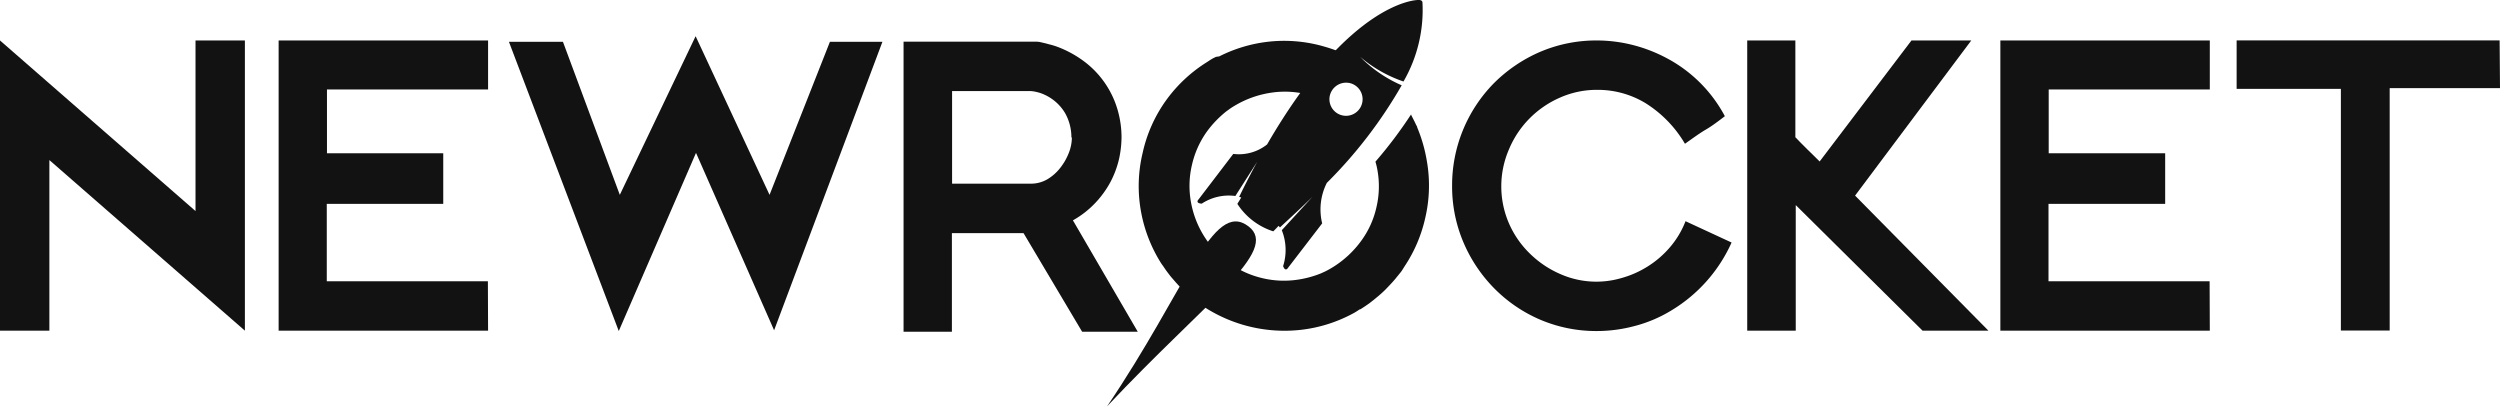
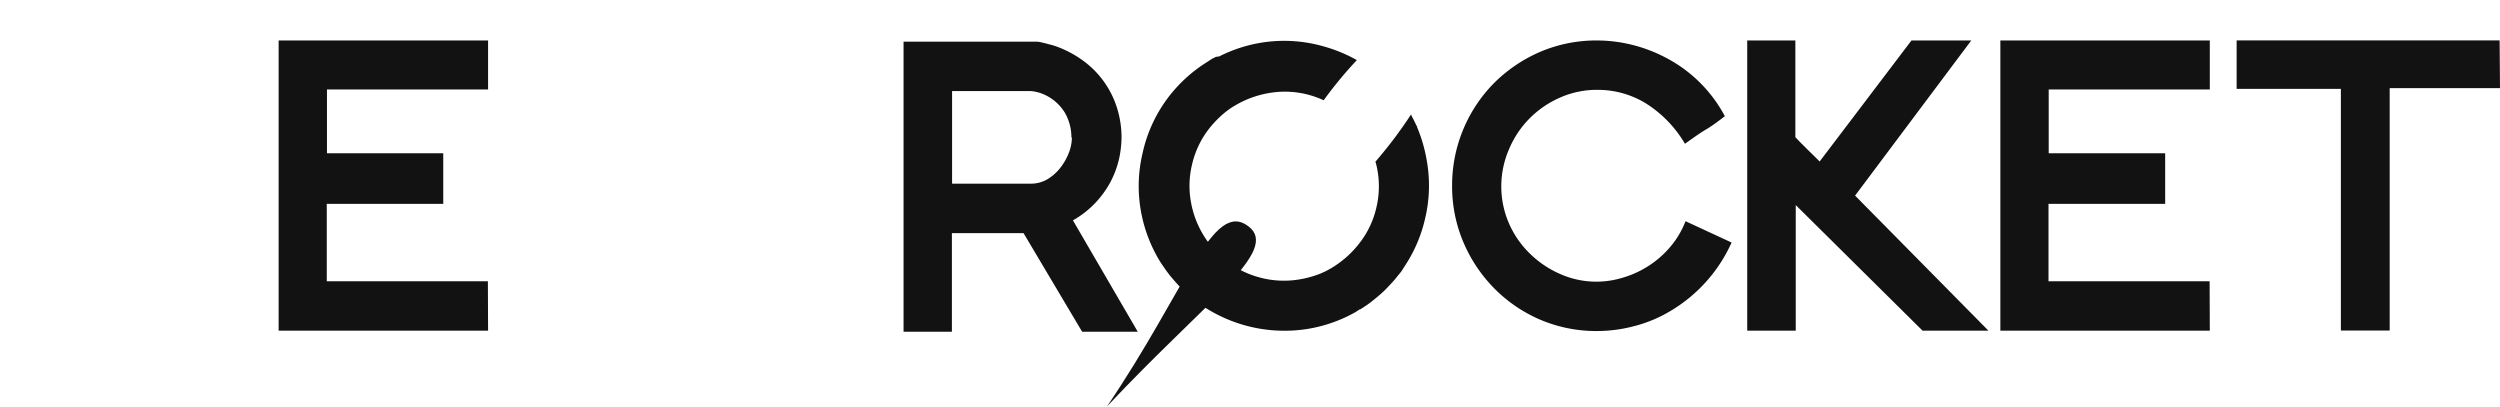
<svg xmlns="http://www.w3.org/2000/svg" viewBox="0 0 263.79 42.9">
  <defs>
    <style>.cls-1,.cls-2{fill:#121212;}.cls-2{fill-rule:evenodd;}</style>
  </defs>
  <title>NR Logo Dark</title>
  <g id="Layer_2" data-name="Layer 2">
    <g id="Layer_1-2" data-name="Layer 1">
-       <path class="cls-1" d="M25.84,34.89l-20.63-18v18H0V4.27l20.63,18v-18h5.21Z" />
      <path class="cls-1" d="M51.5,34.89H29.4V4.27H51.5V9.44h-17v6.73H46.77v5.34H34.48v8.17h17Z" />
-       <path class="cls-1" d="M93.11,4.41,81.68,34.85,73.44,16.13l-8.15,18.8L53.7,4.41h5.7l6,16.15,8-16.74,7.8,16.74L87.57,4.41Z" />
      <path class="cls-1" d="M120.05,35h-5.87L108,24.6h-7.56V35H95.34V4.4H109l.41,0c.22,0,.46.07.72.13l.78.2c.26.07.47.14.61.19a11.34,11.34,0,0,1,3.13,1.76,9.78,9.78,0,0,1,3.3,5,10.45,10.45,0,0,1,.39,2.8,11,11,0,0,1-.26,2.28,10.15,10.15,0,0,1-.87,2.37,10.28,10.28,0,0,1-1.59,2.23,9.9,9.9,0,0,1-2.41,1.89Zm-7-20.5a5.19,5.19,0,0,0-.68-2.59A4.87,4.87,0,0,0,110.23,10a3.94,3.94,0,0,0-.8-.28,3.52,3.52,0,0,0-.68-.11h-8.29v9.77h8.29a3.42,3.42,0,0,0,1.74-.45,4.88,4.88,0,0,0,1.37-1.2,6.11,6.11,0,0,0,.91-1.58A4.51,4.51,0,0,0,113.1,14.52Z" />
      <path class="cls-1" d="M182.71,25.59a16,16,0,0,1-6.36,7.17,14.3,14.3,0,0,1-3.91,1.65,15.44,15.44,0,0,1-3.89.52,15.08,15.08,0,0,1-6.06-1.21,15.24,15.24,0,0,1-4.86-3.33,15.59,15.59,0,0,1-3.24-4.88,15.06,15.06,0,0,1-1.17-5.91,15.35,15.35,0,0,1,4.41-10.82,15.66,15.66,0,0,1,4.86-3.3,15.08,15.08,0,0,1,6.06-1.21,15.41,15.41,0,0,1,3.54.43,15.91,15.91,0,0,1,3.65,1.37A14.78,14.78,0,0,1,182,12.26c-.64.49-1.3,1-2,1.41s-1.43.95-2.21,1.5a12.55,12.55,0,0,0-4.15-4.28,9.72,9.72,0,0,0-5.06-1.41,9.61,9.61,0,0,0-4,.83,10.33,10.33,0,0,0-3.21,2.21,10.19,10.19,0,0,0-2.15,3.24,9.82,9.82,0,0,0,0,7.81,10,10,0,0,0,2.24,3.22,10.55,10.55,0,0,0,3.23,2.15,9.39,9.39,0,0,0,6.36.41,10.37,10.37,0,0,0,2.67-1.15,10.22,10.22,0,0,0,2.39-2,9.45,9.45,0,0,0,1.74-2.86Z" />
      <path class="cls-1" d="M209.81,34.89h-6.95L189.48,21.64V34.89h-5.12V4.27h5.08V14.48c.41.43.83.86,1.28,1.3s.88.85,1.28,1.26l9.69-12.77H208L195.74,20.64Z" />
      <path class="cls-1" d="M233.17,34.89h-22.1V4.27h22.1V9.44h-17v6.73h12.29v5.34H216.15v8.17h17Z" />
      <path class="cls-1" d="M263.79,9.3H252.15V34.88H247V9.38H236V4.26h27.75Z" />
      <path class="cls-2" d="M131.73,23.88c-3.77-2.87-6.54,6.63-14.92,19C127.25,31.76,135.11,26.45,131.73,23.88Z" />
-       <path class="cls-2" d="M140,19.3A48.49,48.49,0,0,0,147.9,9a13.85,13.85,0,0,1-4.38-3,14.09,14.09,0,0,0,4.57,2.6,15.06,15.06,0,0,0,2-8.39C150-.06,149.6,0,149.6,0s-7.09,0-15.9,15.24a4.78,4.78,0,0,1-3.57,1l-3.67,4.81s-.39.38.34.44a5.2,5.2,0,0,1,3.55-.81l2.31-3.62c-.63,1.16-1.27,2.4-1.91,3.72a1.13,1.13,0,0,1,.22.06s-.13.22-.41.67a7.07,7.07,0,0,0,3.79,2.9c.08-.07.37-.37.55-.57a.47.47,0,0,1,.15.16c1.08-1,2.25-2.07,3.44-3.24l-3.24,3.53a5.63,5.63,0,0,1,.14,3.79c.25.68.54.15.54.15l3.58-4.66A6.22,6.22,0,0,1,140,19.3Zm2.29-10.56a1.75,1.75,0,1,1-2,1.51A1.76,1.76,0,0,1,142.27,8.74Z" />
      <path class="cls-1" d="M149.54,13.45c0-.1-.09-.21-.14-.32h0c-.15-.33-.32-.65-.5-1l0,0a.43.43,0,0,0,0-.07,46.21,46.21,0,0,1-3.77,5,7.54,7.54,0,0,1,.22.94,9.6,9.6,0,0,1-.11,3.85,9.48,9.48,0,0,1-1.66,3.63,10.6,10.6,0,0,1-2.83,2.64c-.27.17-.54.33-.82.47l-.14.07-.42.19a10.72,10.72,0,0,1-2.74.7,9.8,9.8,0,0,1-3.85-.31,9.54,9.54,0,0,1-3.53-1.84,10.05,10.05,0,0,1-3.57-6,9.6,9.6,0,0,1,.09-4,9.71,9.71,0,0,1,1.66-3.63,11.15,11.15,0,0,1,1.94-2l.33-.24.11-.08c.25-.17.52-.33.79-.48a10.5,10.5,0,0,1,3.68-1.21,9.63,9.63,0,0,1,4,.3,10,10,0,0,1,1.39.52,43.51,43.51,0,0,1,3.5-4.24,15.78,15.78,0,0,0-3.42-1.42,15.1,15.1,0,0,0-6.16-.49,15.29,15.29,0,0,0-4.94,1.52L128.3,6h0l-.34.17c-.21.12-.4.25-.6.38l0,0a15.27,15.27,0,0,0-4.25,3.94,15,15,0,0,0-2.54,5.63,15,15,0,0,0-.18,6.18,15.29,15.29,0,0,0,2.13,5.48c.07.11.16.22.24.34l.23.34c.18.25.37.5.56.74l.52.6c.12.13.24.27.37.4.29.3.6.6.92.88l0,0c.14.13.28.27.44.4a15.56,15.56,0,0,0,11.49,3.32,15.17,15.17,0,0,0,5.56-1.77c.23-.12.43-.27.65-.4l.05,0,0,0c.32-.2.63-.41.94-.63l.46-.36.52-.43q.38-.32.72-.66l.25-.26c.27-.28.54-.57.8-.88l.08-.1.09-.11.43-.53c.12-.17.23-.35.34-.53l.08-.12a15.12,15.12,0,0,0,2.12-5,14.93,14.93,0,0,0,.18-6A16,16,0,0,0,149.54,13.45Z" />
    </g>
  </g>
</svg>